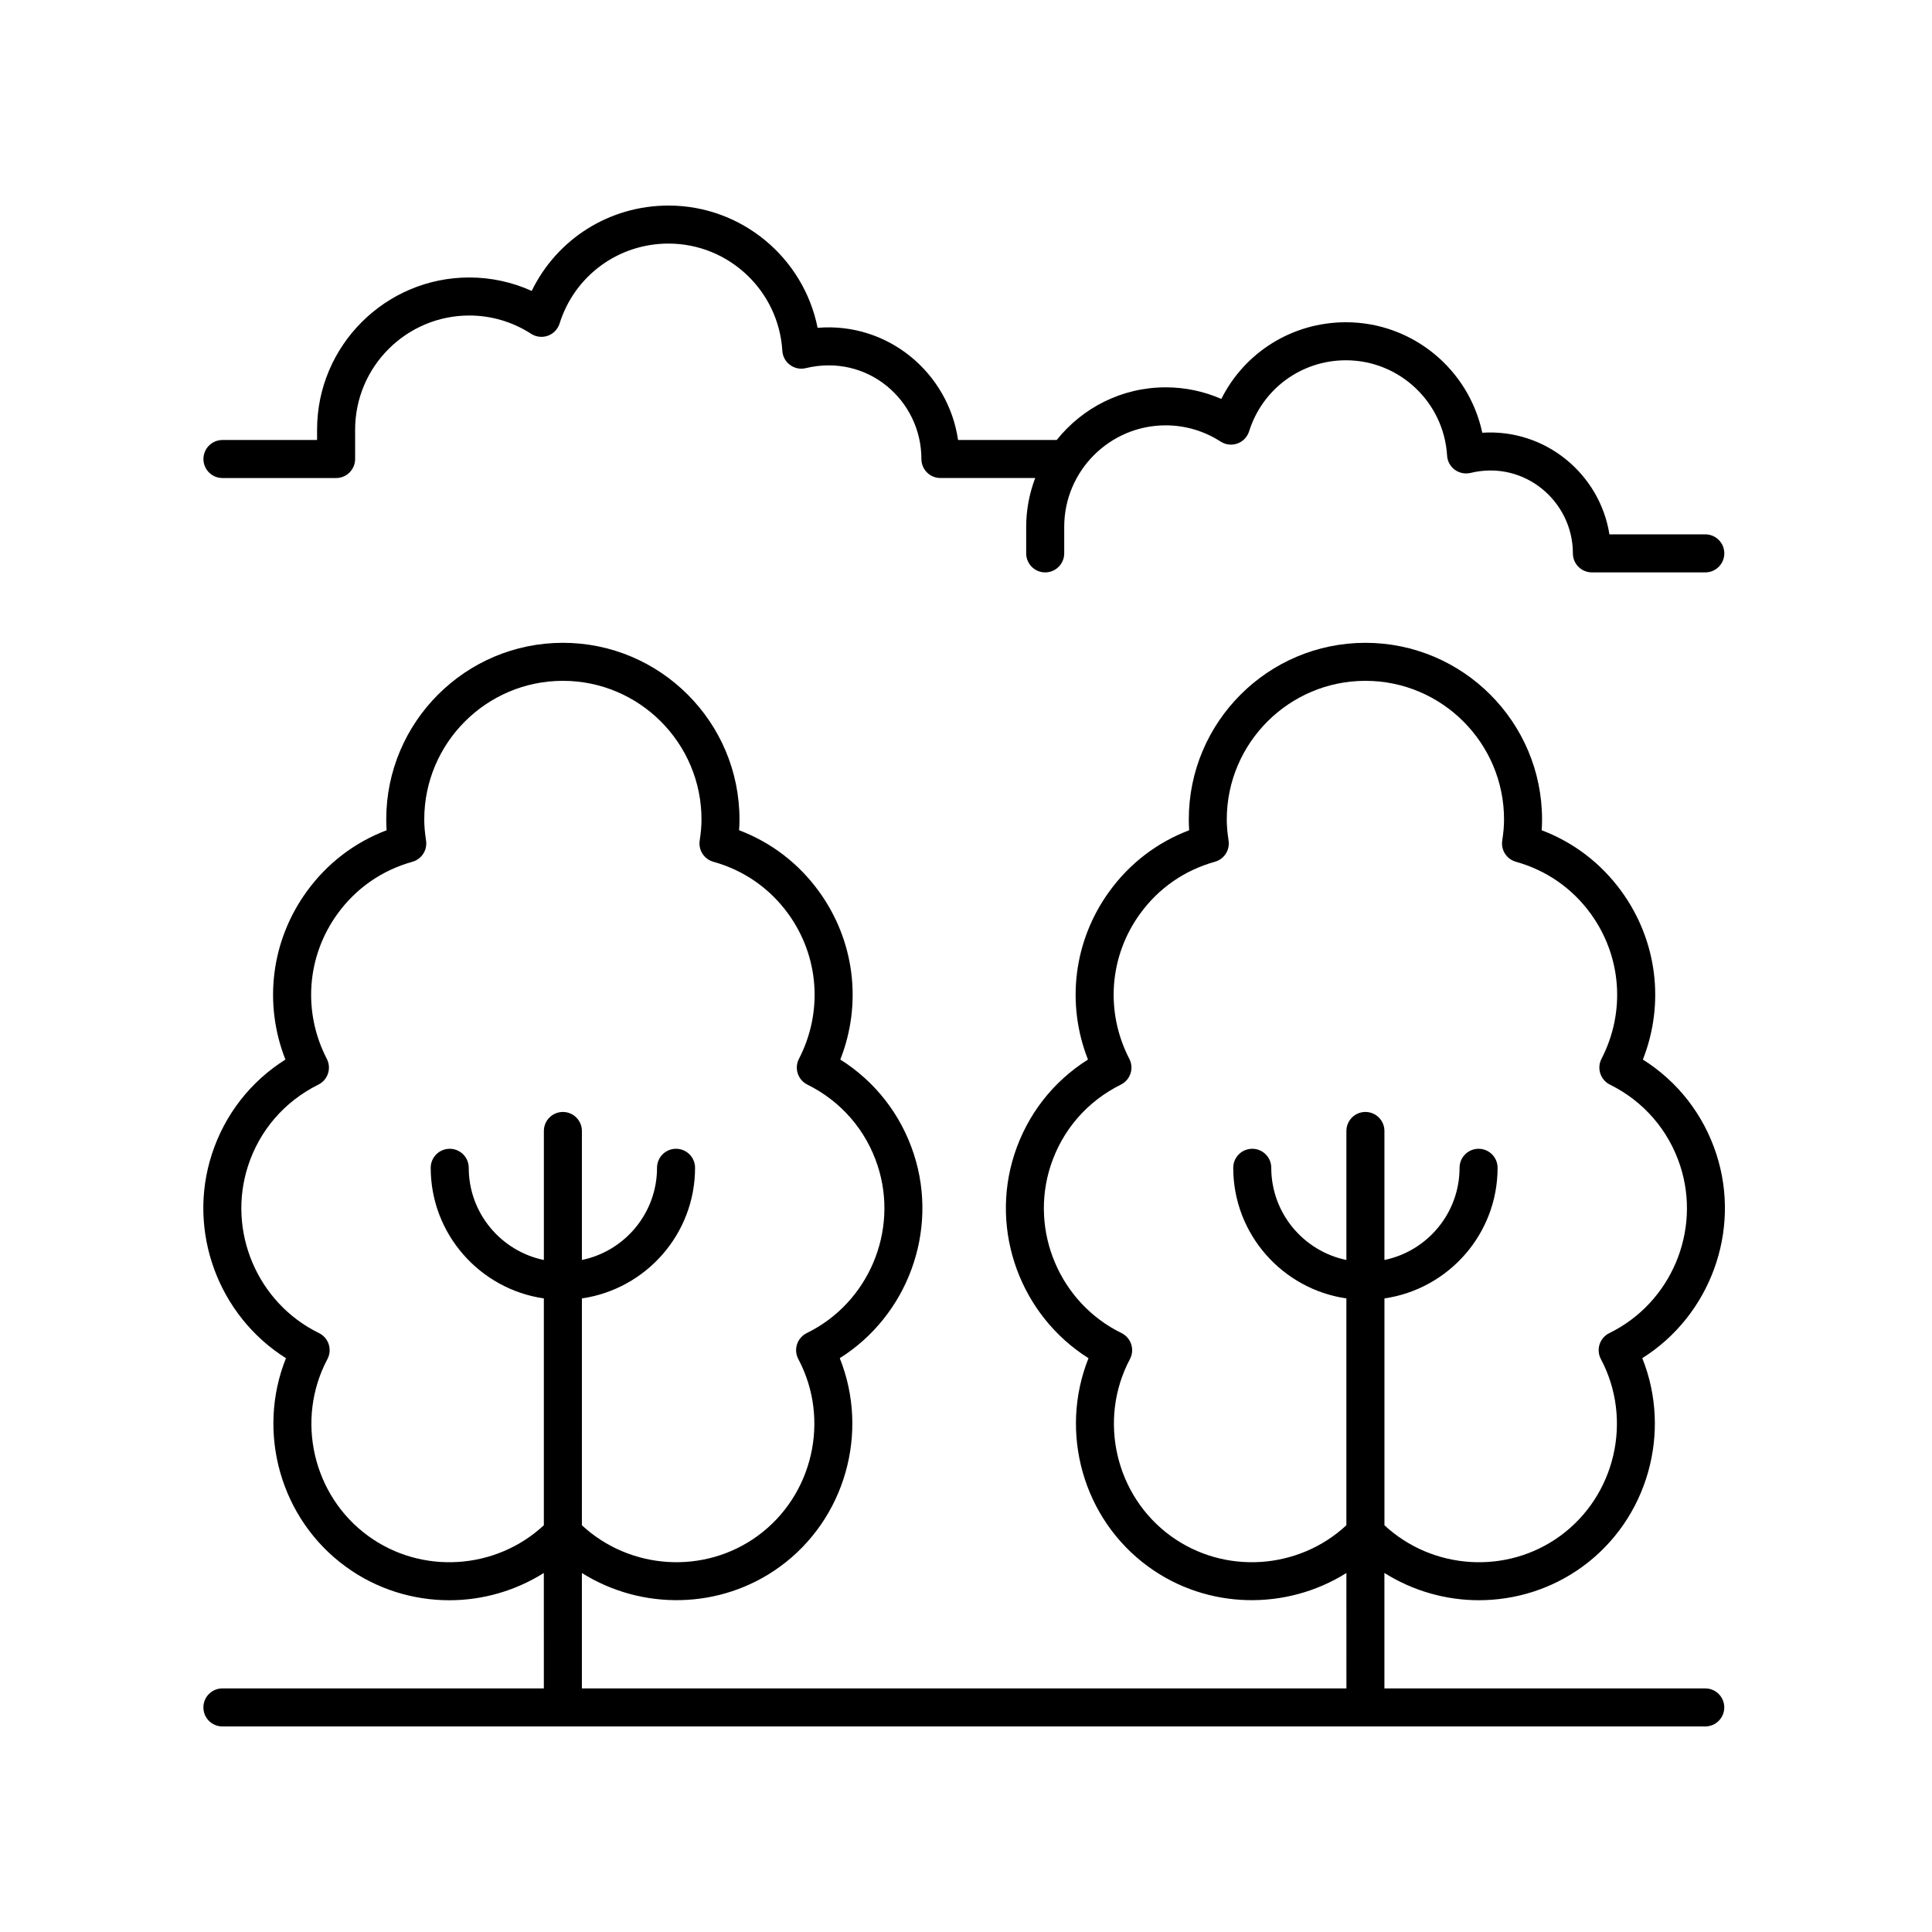
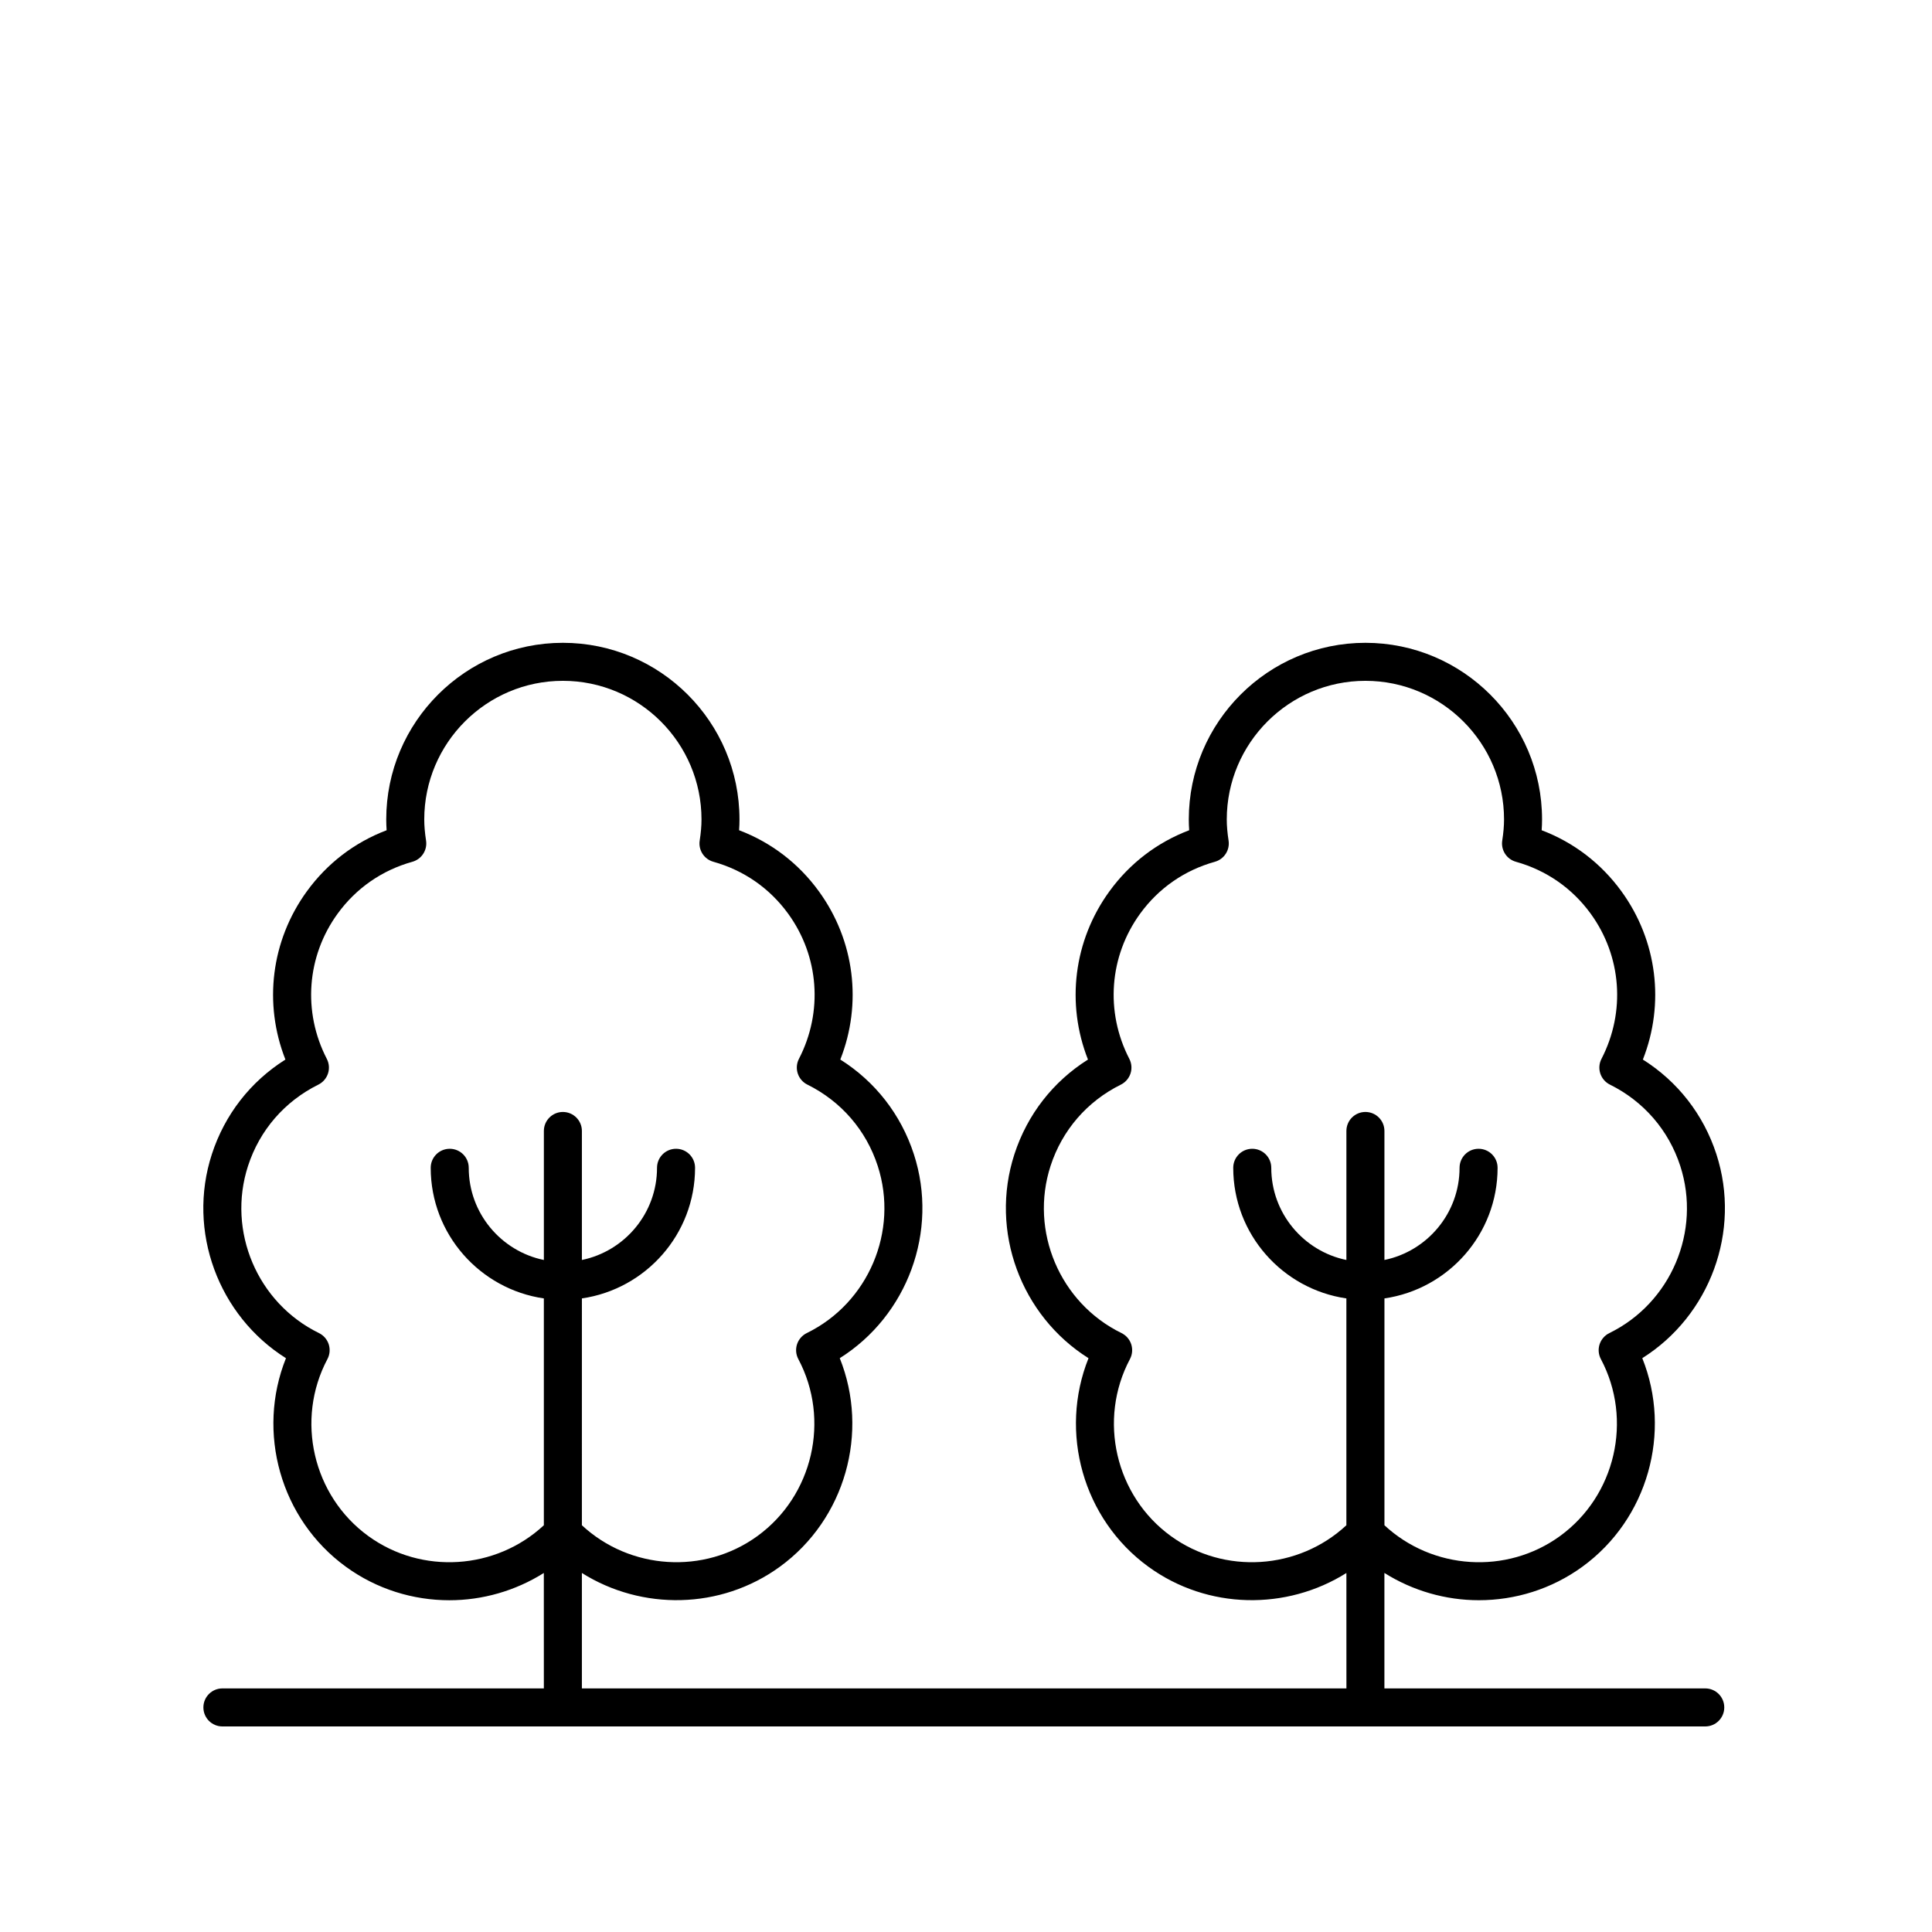
<svg xmlns="http://www.w3.org/2000/svg" fill="#000000" width="800px" height="800px" version="1.1" viewBox="144 144 512 512">
  <g>
-     <path d="m415.95 290.65c0 2.785 2.254 5.039 5.039 5.039 2.781 0 5.039-2.254 5.039-5.039v-7.031c0-14.832 12.066-26.898 26.895-26.898 5.164 0 10.203 1.492 14.559 4.305 1.324 0.848 2.965 1.047 4.445 0.508 1.48-0.531 2.625-1.727 3.098-3.227 3.539-11.262 13.852-18.828 25.66-18.828 14.176 0 25.953 11.094 26.809 25.258 0.09 1.492 0.836 2.863 2.035 3.75 1.207 0.887 2.734 1.18 4.184 0.84 14.281-3.457 27.117 7.539 27.117 21.324 0 2.785 2.254 5.039 5.039 5.039h30.051c2.781 0 5.039-2.254 5.039-5.039s-2.254-5.039-5.039-5.039h-25.406c-2.527-15.938-16.883-28.016-33.699-26.934-3.559-16.797-18.492-29.277-36.129-29.277-14.203 0-26.828 7.961-33.023 20.32-4.633-2.023-9.637-3.074-14.738-3.074-11.688 0-22.105 5.465-28.887 13.957h-26.141c-2.574-17.719-18.488-31.273-37.223-29.73-3.707-18.555-20.109-32.398-39.512-32.398-15.672 0-29.582 8.879-36.254 22.621-5.188-2.344-10.809-3.562-16.543-3.562-22.242 0-40.336 18.098-40.336 40.336v2.734h-25.078c-2.781 0-5.039 2.254-5.039 5.039 0 2.785 2.254 5.039 5.039 5.039h30.121c2.781 0 5.039-2.254 5.039-5.039v-7.773c0-16.684 13.574-30.258 30.262-30.258 5.809 0 11.477 1.676 16.383 4.848 1.32 0.855 2.969 1.043 4.441 0.508 1.48-0.531 2.625-1.727 3.098-3.227 3.977-12.68 15.578-21.191 28.867-21.191 15.949 0 29.199 12.48 30.164 28.418 0.09 1.484 0.832 2.859 2.035 3.742 1.199 0.891 2.731 1.207 4.18 0.848 16.383-3.938 30.641 8.52 30.641 24.082 0 2.785 2.254 5.039 5.039 5.039h25.113c-1.516 4.035-2.383 8.383-2.383 12.941z" />
    <path d="m579.38 424.79c5.84-14.824 3.812-31.52-5.684-44.586-5.398-7.426-12.648-12.961-21.141-16.184 0.07-0.984 0.105-1.938 0.105-2.863 0.004-25.809-20.996-46.805-46.809-46.805-25.809 0-46.809 21-46.809 46.809 0 0.93 0.035 1.879 0.102 2.863-8.496 3.223-15.742 8.758-21.137 16.184-9.492 13.066-11.523 29.762-5.684 44.586-9.238 5.816-16.074 14.566-19.492 25.078-6.641 20.441 1.754 42.824 19.637 54.062-7.863 19.609-1.5 42.652 15.891 55.281 15.672 11.387 36.594 11.613 52.449 1.645l0.008 30.586h-202.61v-30.59c15.852 9.969 36.773 9.75 52.449-1.645 17.391-12.633 23.758-35.676 15.891-55.281 17.883-11.238 26.281-33.617 19.637-54.062-3.414-10.508-10.254-19.262-19.492-25.078 5.84-14.824 3.812-31.52-5.684-44.586-5.394-7.426-12.645-12.961-21.141-16.184 0.07-0.984 0.105-1.938 0.105-2.863 0.008-25.809-20.992-46.805-46.805-46.805-25.809 0-46.809 21-46.809 46.809 0 0.941 0.035 1.883 0.102 2.863-8.496 3.223-15.742 8.758-21.137 16.184-9.492 13.066-11.523 29.762-5.684 44.586-9.238 5.816-16.074 14.566-19.492 25.078-6.641 20.441 1.758 42.824 19.637 54.062-7.863 19.605-1.5 42.648 15.891 55.281 8.191 5.953 17.824 8.867 27.414 8.867 8.762 0 17.465-2.469 25.031-7.227l0.008 30.59h-85.188c-2.781 0-5.039 2.254-5.039 5.039s2.254 5.039 5.039 5.039h392.97c2.781 0 5.039-2.254 5.039-5.039s-2.254-5.039-5.039-5.039h-85.027v-30.598c7.566 4.758 16.273 7.227 25.031 7.227 9.59 0 19.227-2.914 27.418-8.867 17.391-12.633 23.758-35.676 15.891-55.281 17.883-11.238 26.277-33.617 19.637-54.062-3.414-10.504-10.254-19.258-19.488-25.074zm-286.21 13.891c-2.781 0-5.039 2.254-5.039 5.039v34.188c-11.348-2.336-19.91-12.402-19.91-24.43 0-2.785-2.254-5.039-5.039-5.039-2.781 0-5.039 2.254-5.039 5.039 0 17.598 13.059 32.16 29.984 34.617v60.113c-12.715 11.82-32.348 13.156-46.523 2.859-14.699-10.68-19.359-30.84-10.832-46.895 0.641-1.207 0.762-2.617 0.344-3.918-0.422-1.301-1.352-2.371-2.582-2.973-16.332-7.977-24.414-27.02-18.801-44.305 3.074-9.457 9.691-17.105 18.637-21.539 1.211-0.602 2.129-1.664 2.551-2.945 0.422-1.285 0.309-2.68-0.312-3.883-6.434-12.449-5.336-27.191 2.867-38.48 4.898-6.742 11.746-11.5 19.809-13.75 2.453-0.684 4.012-3.094 3.625-5.609-0.324-2.129-0.477-3.918-0.477-5.609 0.008-20.258 16.484-36.734 36.738-36.734s36.734 16.477 36.734 36.734c0 1.703-0.152 3.477-0.477 5.598-0.391 2.523 1.168 4.934 3.625 5.617 8.062 2.254 14.914 7.012 19.809 13.75 8.203 11.285 9.297 26.031 2.867 38.48-0.621 1.199-0.734 2.598-0.312 3.883 0.422 1.285 1.34 2.348 2.551 2.945 8.945 4.434 15.566 12.082 18.637 21.539 5.613 17.285-2.469 36.328-18.801 44.305-1.227 0.602-2.156 1.672-2.582 2.973-0.422 1.301-0.297 2.711 0.344 3.918 8.527 16.055 3.871 36.211-10.832 46.895-14.168 10.297-33.812 8.957-46.527-2.859l0.004-60.113c16.93-2.457 29.988-17.02 29.988-34.617 0-2.785-2.254-5.039-5.039-5.039-2.781 0-5.039 2.254-5.039 5.039 0 12.031-8.562 22.094-19.91 24.43v-34.188c0-2.781-2.258-5.035-5.039-5.035zm277.32 58.602c-1.227 0.602-2.156 1.672-2.582 2.973-0.422 1.301-0.297 2.711 0.344 3.918 8.527 16.055 3.871 36.211-10.832 46.895-14.168 10.297-33.812 8.957-46.527-2.859v-60.117c16.926-2.457 29.984-17.02 29.984-34.617 0-2.785-2.254-5.039-5.039-5.039-2.781 0-5.039 2.254-5.039 5.039 0 12.031-8.559 22.094-19.91 24.43v-34.188c0-2.785-2.254-5.039-5.039-5.039-2.781 0-5.039 2.254-5.039 5.039v34.188c-11.348-2.336-19.91-12.402-19.91-24.43 0-2.785-2.254-5.039-5.039-5.039-2.781 0-5.039 2.254-5.039 5.039 0 17.598 13.059 32.16 29.984 34.617v60.113c-12.715 11.824-32.355 13.156-46.527 2.859-14.699-10.68-19.355-30.84-10.832-46.895 0.641-1.207 0.762-2.617 0.344-3.918-0.422-1.301-1.352-2.371-2.582-2.973-16.328-7.977-24.41-27.02-18.797-44.305 3.074-9.461 9.691-17.113 18.633-21.539 1.211-0.602 2.129-1.664 2.551-2.945 0.422-1.285 0.309-2.68-0.312-3.883-6.43-12.449-5.332-27.191 2.867-38.48 4.898-6.746 11.746-11.5 19.809-13.75 2.457-0.684 4.012-3.094 3.625-5.617-0.32-2.082-0.477-3.91-0.477-5.598 0.016-20.258 16.492-36.734 36.746-36.734 20.254 0 36.734 16.477 36.734 36.734 0 1.703-0.152 3.477-0.477 5.598-0.391 2.523 1.168 4.934 3.625 5.617 8.059 2.254 14.91 7.008 19.809 13.75 8.203 11.285 9.297 26.031 2.867 38.48-0.621 1.199-0.734 2.598-0.312 3.883 0.422 1.285 1.34 2.348 2.551 2.945 8.941 4.43 15.562 12.078 18.633 21.539 5.617 17.289-2.465 36.332-18.793 44.309z" />
  </g>
</svg>